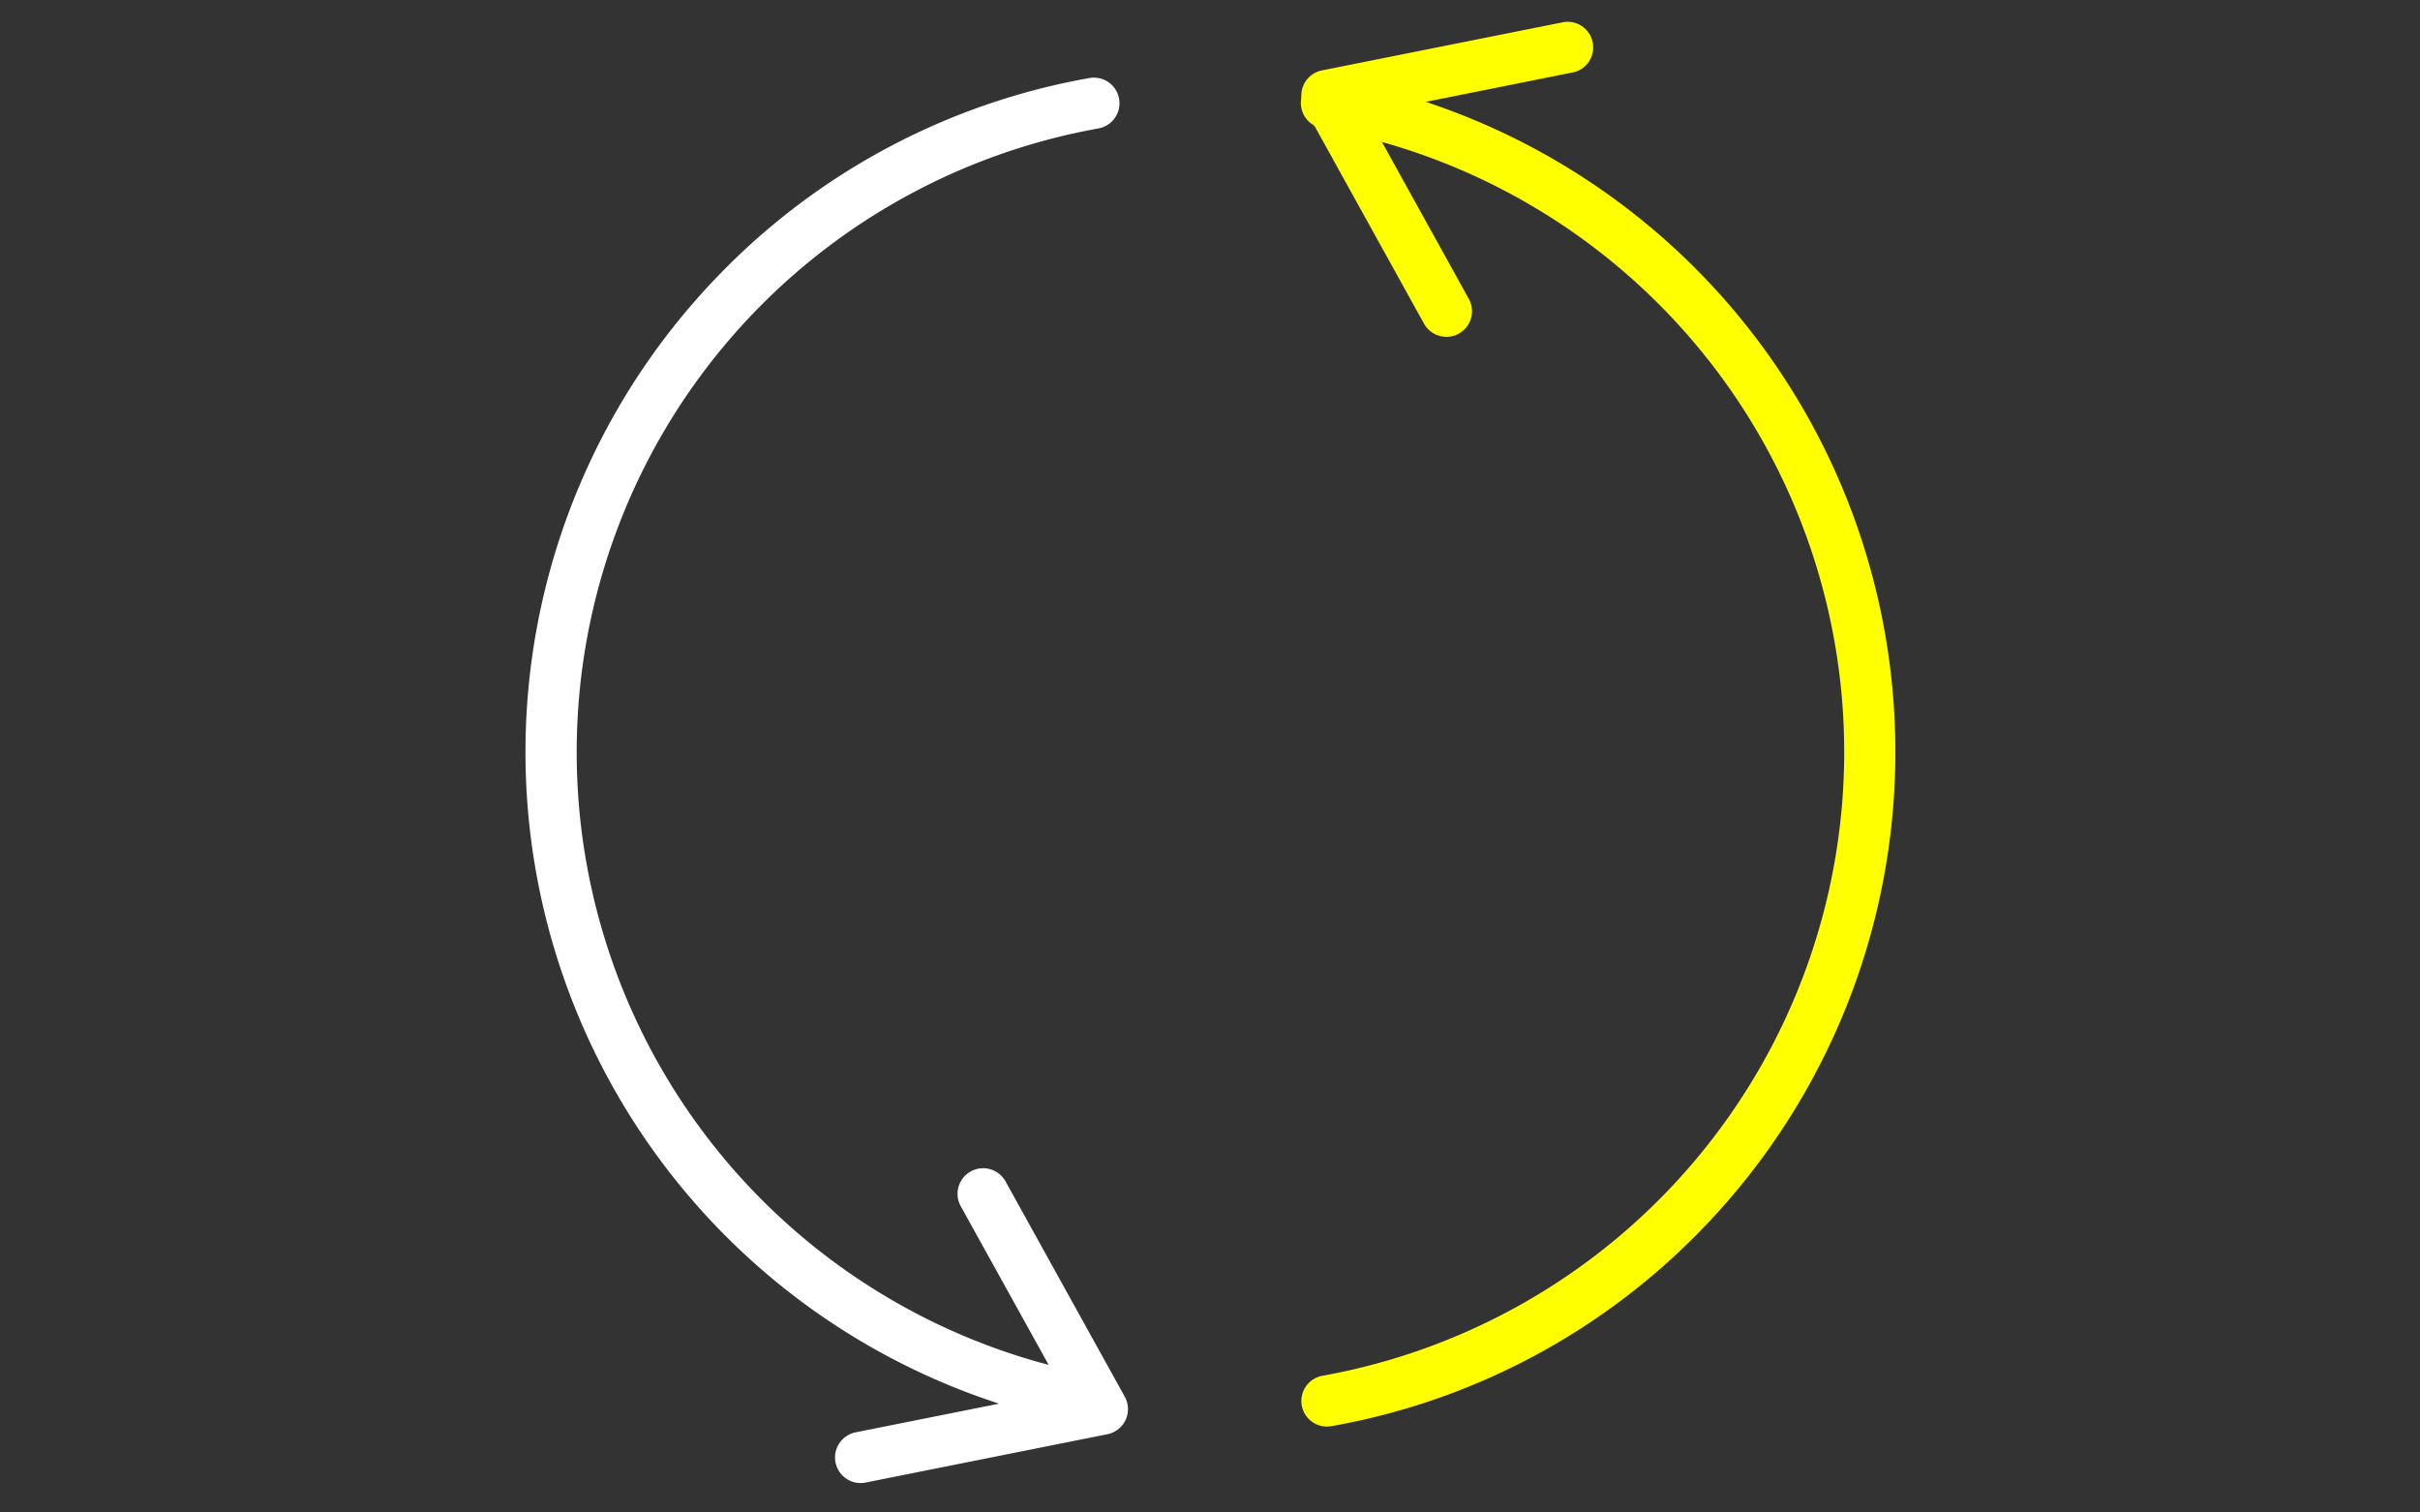
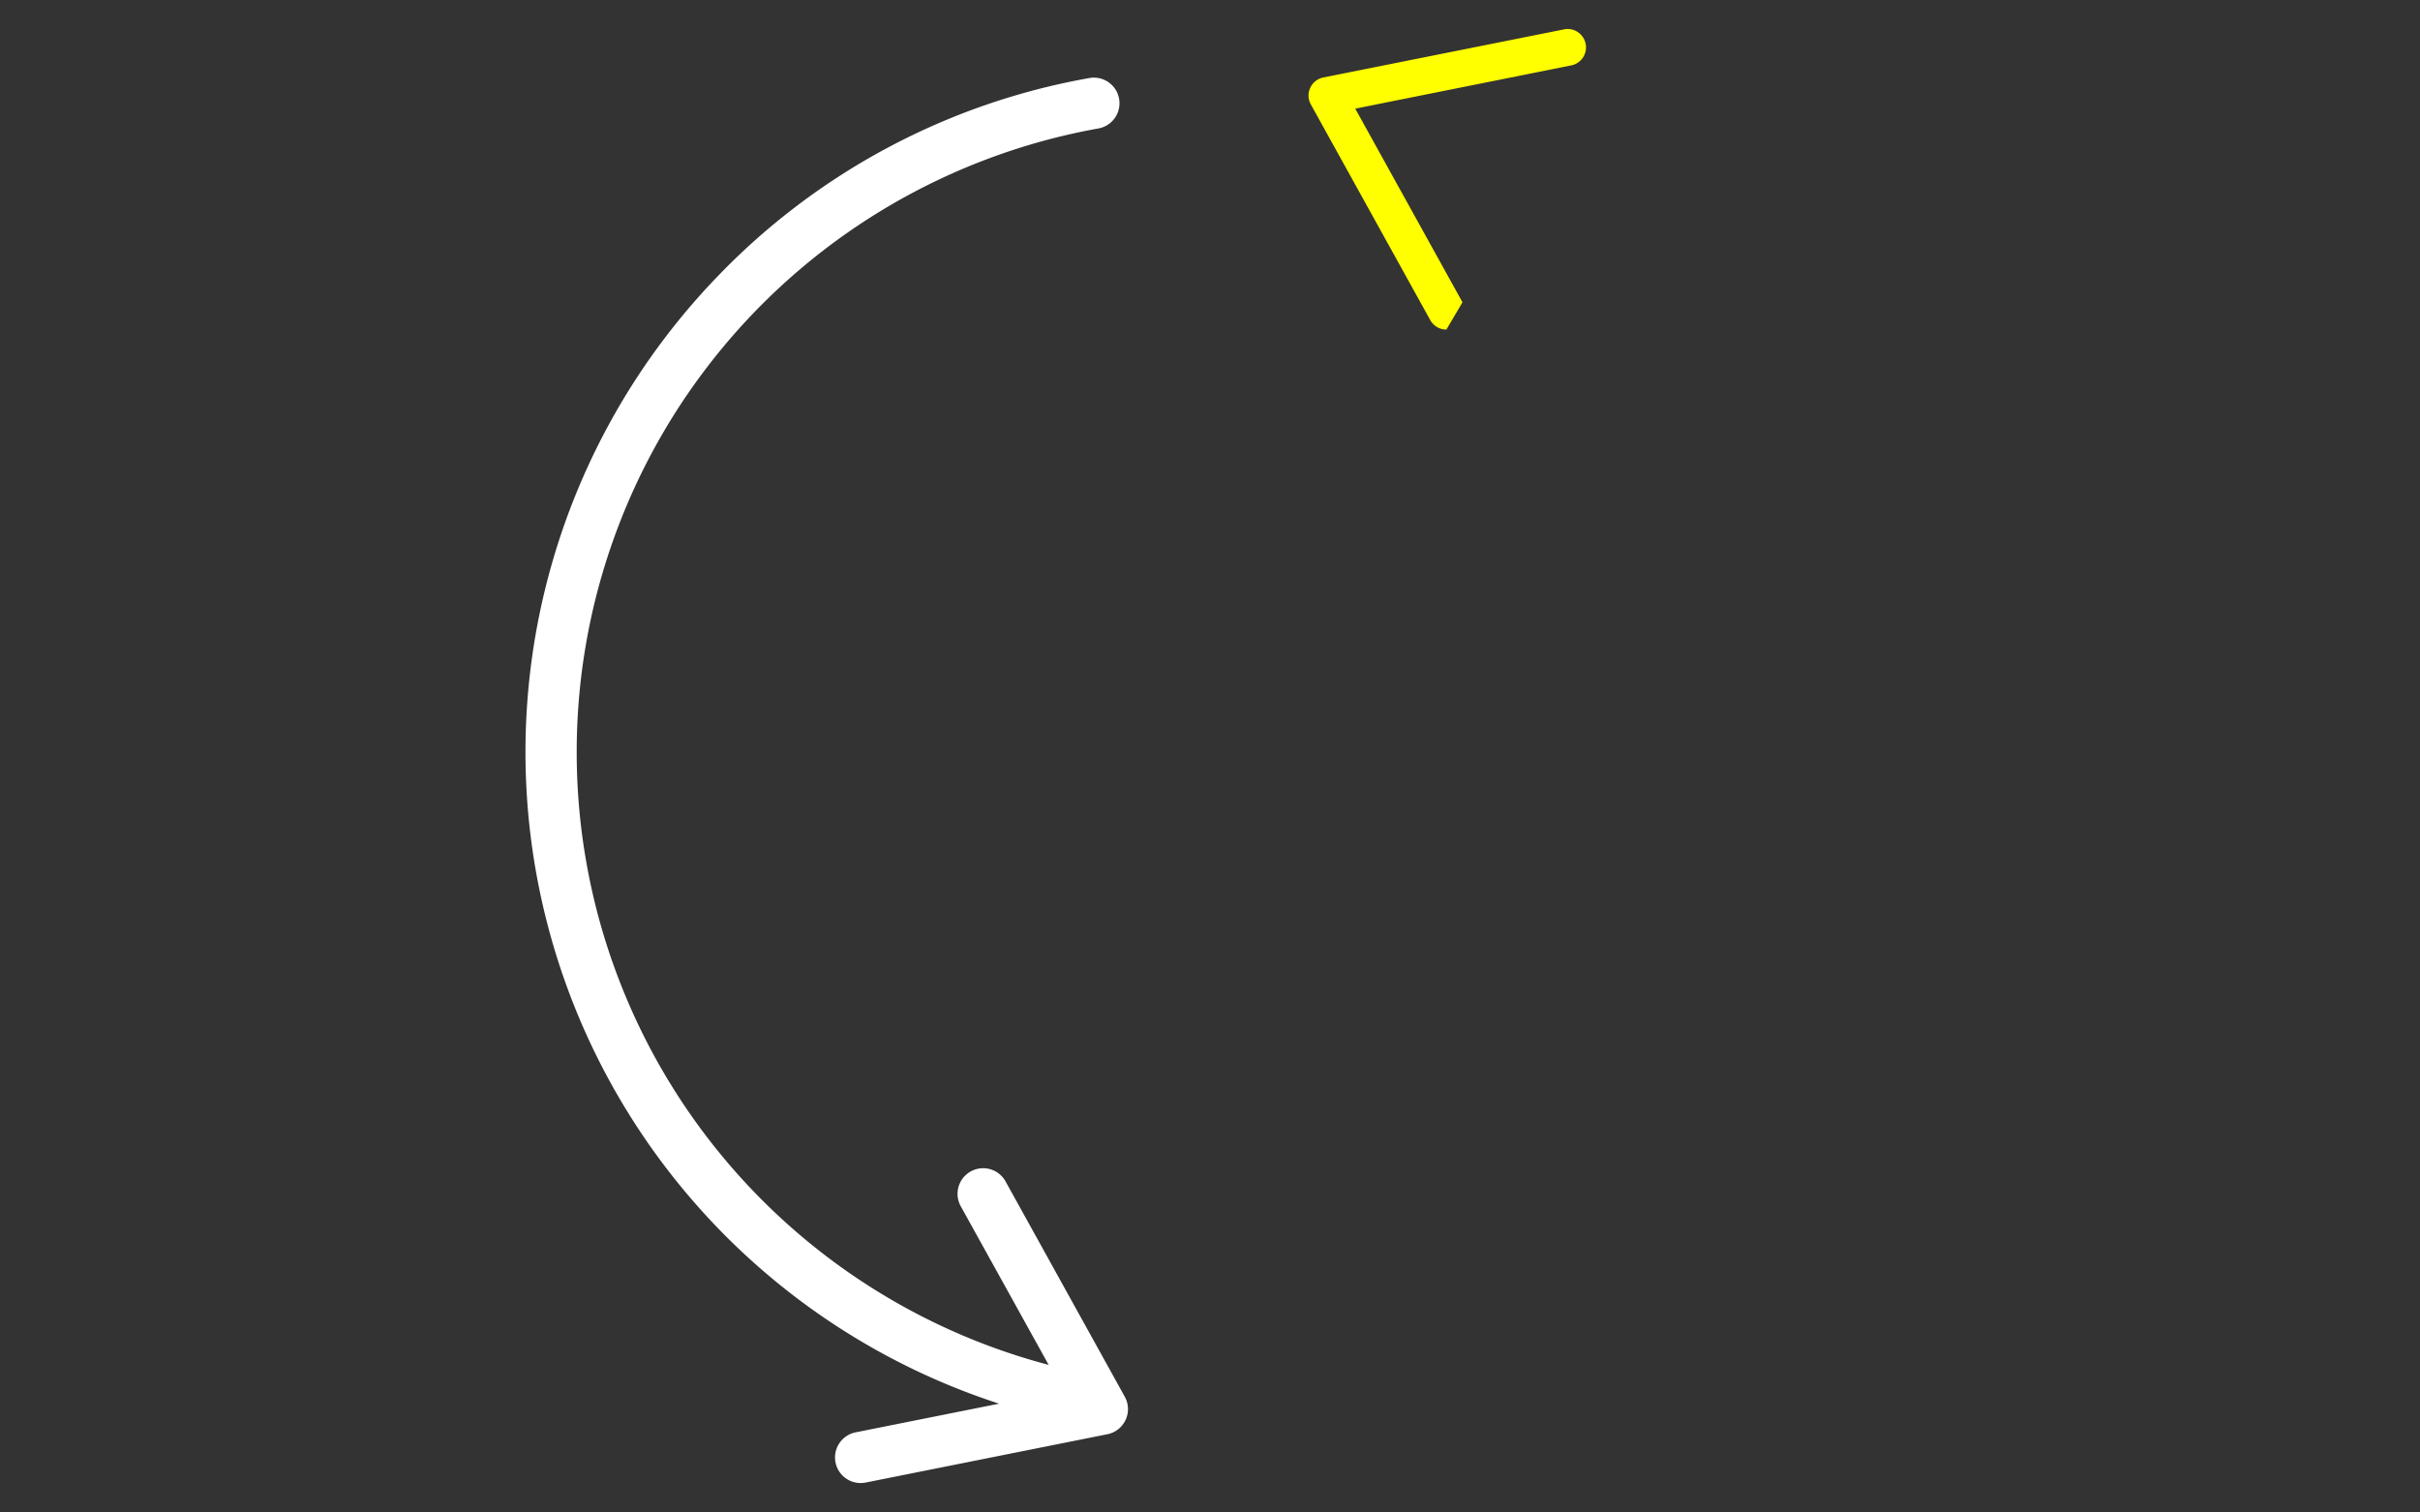
<svg xmlns="http://www.w3.org/2000/svg" width="168" height="105" viewBox="0 0 168 105">
  <rect x="0" y="0" width="168" height="105" fill="#333333" stroke="none" />
  <rect width="168" height="105" fill="none" />
  <g transform="translate(36.5 1.5)">
-     <path d="M63.91,21.381a1.28,1.28,0,0,1-1.119-.659L54.5,5.75a1.277,1.277,0,0,1,.867-1.871L72.15.525a1.277,1.277,0,0,1,.5,2.5L57.583,6.042l7.444,13.443a1.278,1.278,0,0,1-1.117,1.9" fill="#ff0" />
-     <path d="M63.91,21.381a1.28,1.28,0,0,1-1.119-.659L54.5,5.75a1.277,1.277,0,0,1,.867-1.871L72.15.525a1.277,1.277,0,0,1,.5,2.5L57.583,6.042l7.444,13.443a1.278,1.278,0,0,1-1.117,1.9Z" fill="none" stroke="#ff0" stroke-linecap="round" stroke-linejoin="round" stroke-width="1" />
+     <path d="M63.91,21.381a1.28,1.28,0,0,1-1.119-.659L54.5,5.75a1.277,1.277,0,0,1,.867-1.871L72.15.525a1.277,1.277,0,0,1,.5,2.5L57.583,6.042l7.444,13.443" fill="#ff0" />
    <path d="M23.245,100.956A1.277,1.277,0,0,1,23,98.426l15.068-3.012L30.62,81.972a1.278,1.278,0,0,1,2.236-1.237l8.29,14.971a1.277,1.277,0,0,1-.868,1.871L23.5,100.931a1.371,1.371,0,0,1-.252.025" fill="#fff" />
    <path d="M23.245,100.956A1.277,1.277,0,0,1,23,98.426l15.068-3.012L30.62,81.972a1.278,1.278,0,0,1,2.236-1.237l8.29,14.971a1.277,1.277,0,0,1-.868,1.871L23.5,100.931A1.371,1.371,0,0,1,23.245,100.956Z" fill="none" stroke="#fff" stroke-linecap="round" stroke-linejoin="round" stroke-width="1" />
    <path d="M39.44,97.045a1.241,1.241,0,0,1-.226-.02A47.055,47.055,0,0,1,13.678,18.032,46.708,46.708,0,0,1,39.214,4.41a1.277,1.277,0,0,1,.45,2.515,44.493,44.493,0,0,0,0,87.585,1.278,1.278,0,0,1-.224,2.535" fill="#fff" />
    <path d="M39.44,97.045a1.241,1.241,0,0,1-.226-.02A47.055,47.055,0,0,1,13.678,18.032,46.708,46.708,0,0,1,39.214,4.41a1.277,1.277,0,0,1,.45,2.515,44.493,44.493,0,0,0,0,87.585,1.278,1.278,0,0,1-.224,2.535Z" fill="none" stroke="#fff" stroke-linecap="round" stroke-linejoin="round" stroke-width="1" />
-     <path d="M55.618,97.035A1.277,1.277,0,0,1,55.4,94.5a44.494,44.494,0,0,0,0-87.586A1.277,1.277,0,1,1,55.844,4.4,47.054,47.054,0,0,1,81.38,83.393,46.711,46.711,0,0,1,55.844,97.015a1.241,1.241,0,0,1-.226.02" fill="#ff0" />
-     <path d="M55.618,97.035A1.277,1.277,0,0,1,55.4,94.5a44.494,44.494,0,0,0,0-87.586A1.277,1.277,0,1,1,55.844,4.4,47.054,47.054,0,0,1,81.38,83.393,46.711,46.711,0,0,1,55.844,97.015,1.241,1.241,0,0,1,55.618,97.035Z" fill="none" stroke="#ff0" stroke-linecap="round" stroke-linejoin="round" stroke-width="1" />
  </g>
</svg>